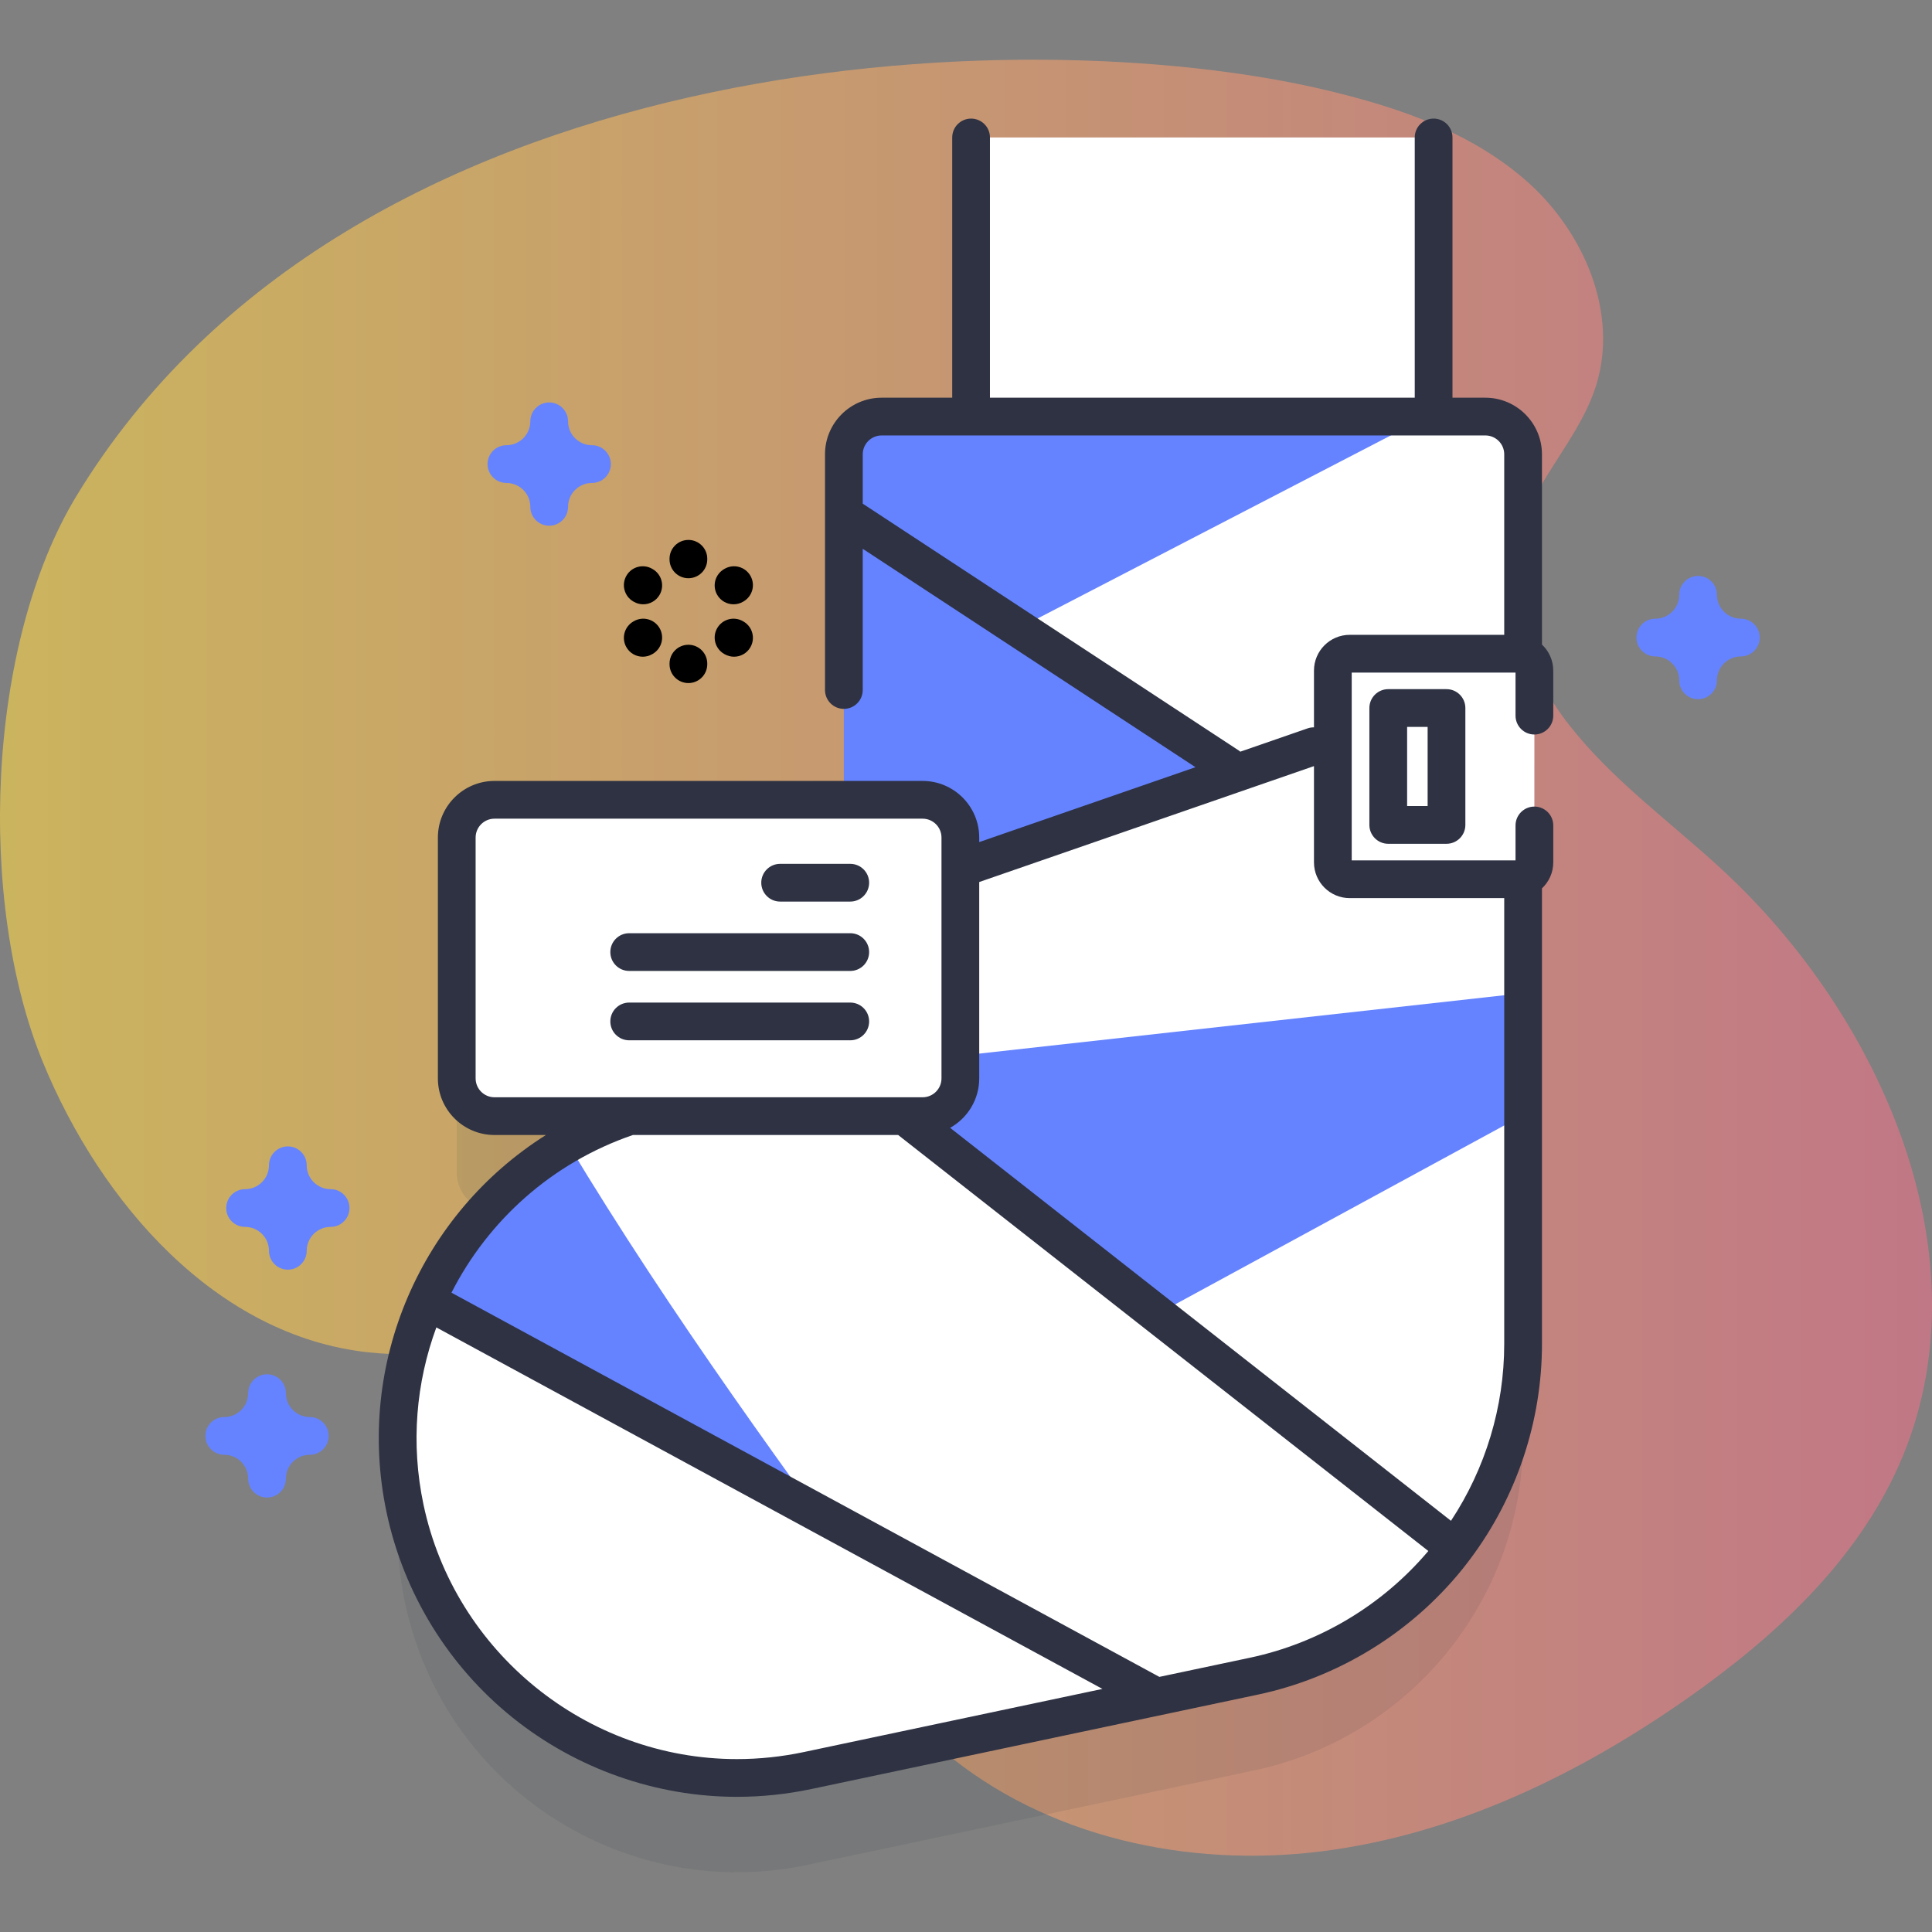
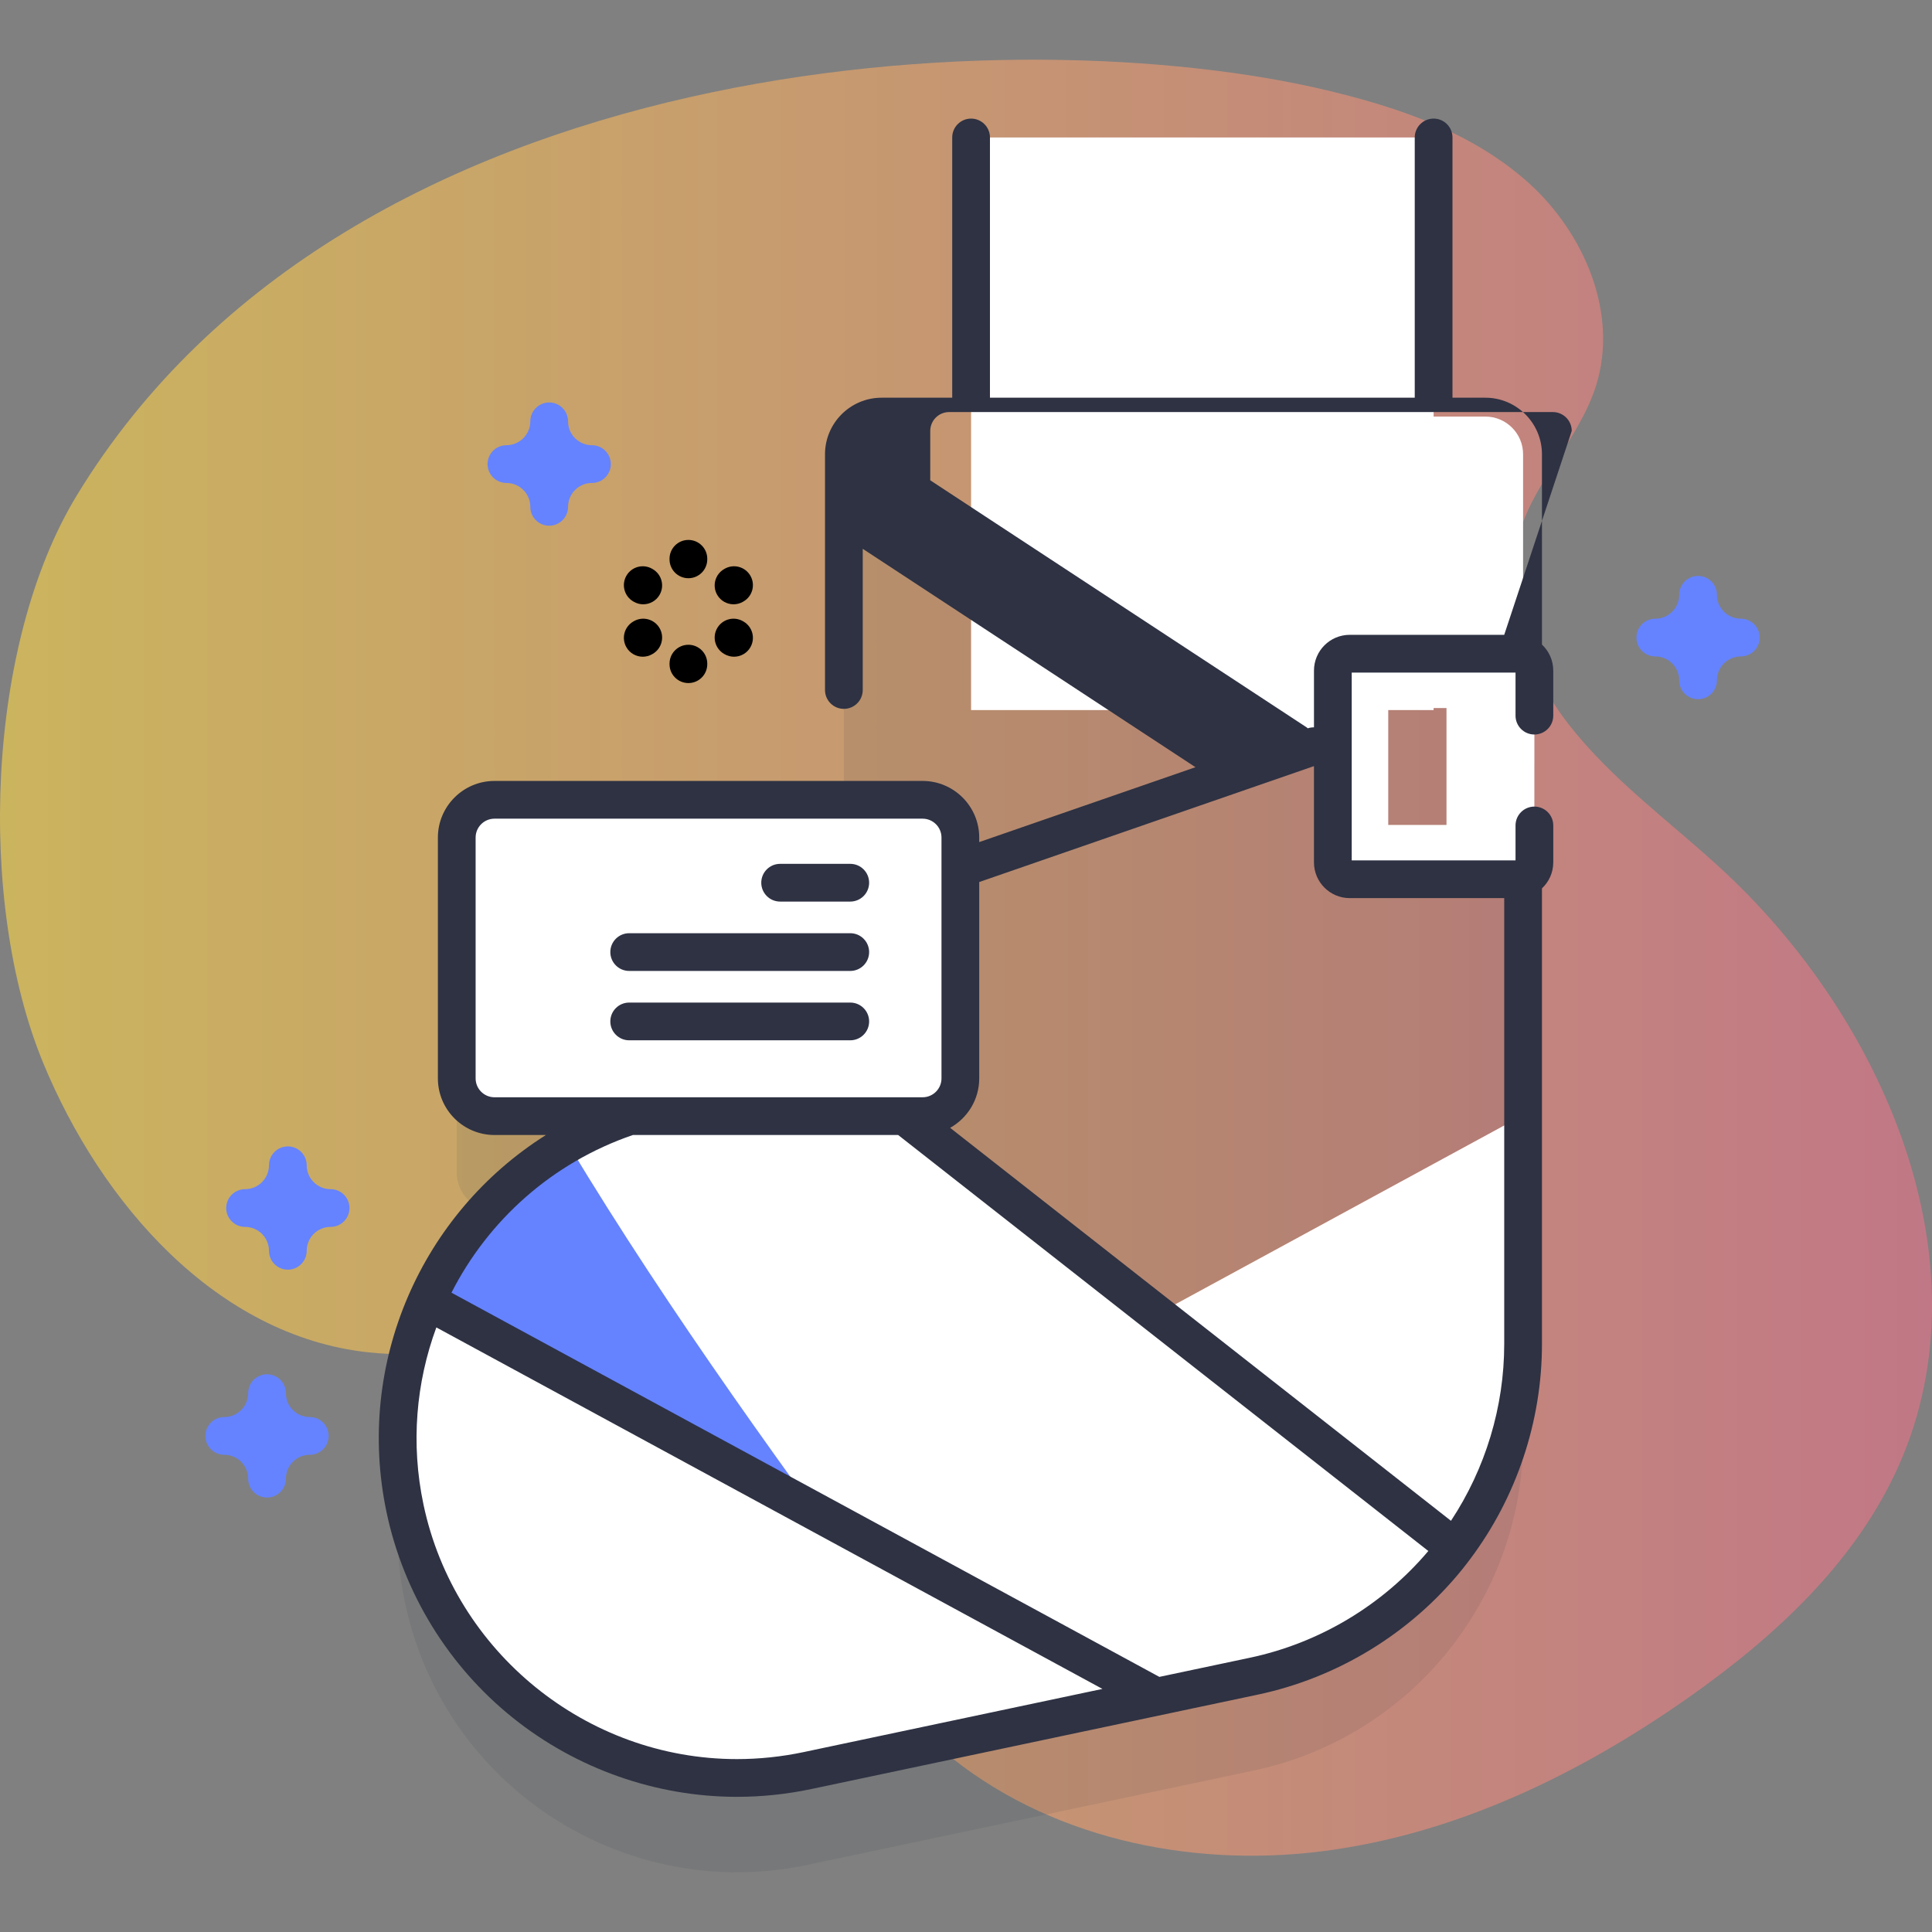
<svg xmlns="http://www.w3.org/2000/svg" version="1.1" width="512" height="512" x="0" y="0" viewBox="0 0 512 512" style="enable-background:new 0 0 512 512" xml:space="preserve" class="">
  <rect x="0" y="0" width="512" height="512" fill="#808080" stroke="none" />
  <g>
    <linearGradient id="SVGID_1_" gradientUnits="userSpaceOnUse" x1="0" x2="512" y1="253.804" y2="253.804">
      <stop stop-opacity="0.6" stop-color="#fdd748" offset="0" />
      <stop stop-opacity="0.6" stop-color="#ed728a" offset="1" />
    </linearGradient>
    <g>
      <path d="m20.337 131.316c-23.967 39.399-26.493 107.613-8.937 150.257 15.377 37.351 45.966 72.409 86.12 76.801 14.766 1.615 29.858-1.024 44.472 1.638 50.257 9.152 68.952 71.09 108.01 104.014 27.182 22.913 64.898 31.021 100.174 26.607s68.302-20.363 97.376-40.824c22.957-16.157 44.436-36.022 55.764-61.707 23.744-53.839-4.19-118.501-47.587-158.239-13.517-12.377-28.582-23.294-39.875-37.727-11.293-14.434-18.48-33.695-13.099-51.214 4.293-13.977 15.849-24.812 20.227-38.763 5.958-18.984-3.035-40.281-17.802-53.616s-34.308-20.039-53.666-24.64c-81.103-19.281-258.823-11.525-331.177 107.413z" fill="url(#SVGID_1_)" data-original="url(#SVGID_1_)" style="" />
      <g>
        <path d="m403.634 198.506v-53.11c0-5.523-4.477-10-10-10h-160c-5.523 0-10 4.477-10 10v91.562h-92.59c-5.523 0-10 4.477-10 10v63.83c0 5.523 4.477 10 10 10h35.856c-42.873 14.251-69.127 58.739-59.56 103.989 8.955 42.357 46.334 71.401 87.963 71.401 6.167 0 12.433-.639 18.707-1.965l118.241-25c41.611-8.798 71.383-45.523 71.383-88.054v-123.419c1.74-.613 2.995-2.254 2.995-4.204v-50.826c0-1.95-1.255-3.591-2.995-4.204z" fill="#2e3243" opacity=".1" data-original="#2626bc" style="" class="" />
        <g>
          <g>
            <path d="m257.347 36.431h122.576v151.744h-122.576z" fill="#ffffff" data-original="#ffffff" style="" class="" />
            <g>
              <g>
-                 <path d="m403.634 120.396v235.764c0 42.531-29.772 79.256-71.383 88.054l-118.241 25c-6.274 1.326-12.541 1.965-18.707 1.965-41.629 0-79.008-29.045-87.963-71.401-10.282-48.631 20.805-96.389 69.436-106.671l46.858-9.907v-162.804c0-5.523 4.477-10 10-10h160c5.523 0 10 4.477 10 10z" fill="#6583fe" data-original="#6583fe" style="" class="" />
-               </g>
+                 </g>
              <path d="m269.885 166.535 108.339-56.139h15.411c5.523 0 10 4.477 10 10l.001 54.382-78.01 28.345z" fill="#ffffff" data-original="#ffffff" style="" class="" />
-               <path d="m223.634 136.176 101.992 66.947-101.965 37.049z" fill="#6583fe" data-original="#6583fe" style="" class="" />
              <g fill="#fff">
-                 <path d="m403.635 174.773v88.42l-180 20.01.03-43.03z" fill="#ffffff" data-original="#ffffff" style="" class="" />
                <path d="m403.636 295.537v60.62c0 42.53-29.77 79.26-71.38 88.06l-118.25 25c-6.27 1.32-12.54 1.96-18.7 1.96-24.66 0-47.83-10.19-64.48-27.31z" fill="#ffffff" data-original="#ffffff" style="" class="" />
                <path d="m385.586 410.217c-12.72 16.94-31.38 29.36-53.33 34l-118.25 25c-6.27 1.32-12.54 1.96-18.7 1.96-41.63 0-79.01-29.04-87.97-71.4-10.28-48.63 20.81-96.39 69.44-106.67l46.86-9.91z" fill="#ffffff" data-original="#ffffff" style="" class="" />
              </g>
              <path d="m240.665 434.073c-31.46-42.615-62.811-85.552-90.147-130.948-32.917 18.919-51.458 57.501-43.182 96.652 8.96 42.36 46.34 71.4 87.97 71.4 6.16 0 12.43-.64 18.7-1.96l45.487-9.617c-6.267-8.515-12.548-17.02-18.828-25.527z" fill="#6583fe" data-original="#6583fe" style="" class="" />
              <path d="m306.486 449.667-92.48 19.55c-6.27 1.32-12.54 1.96-18.7 1.96-41.63 0-79.01-29.04-87.97-71.4-4.07-19.25-1.66-38.36 5.77-55.06z" fill="#ffffff" data-original="#ffffff" style="" class="" />
            </g>
          </g>
          <path d="m353.217 177.71v50.826c0 2.471 2.003 4.474 4.474 4.474h44.464c2.471 0 4.474-2.003 4.474-4.474v-50.826c0-2.471-2.003-4.474-4.474-4.474h-44.464c-2.471 0-4.474 2.003-4.474 4.474zm30.12 40.902h-15.436v-30.979h15.436z" fill="#ffffff" data-original="#ffffff" style="" class="" />
          <g>
            <path d="m244.504 295.788h-113.459c-5.523 0-10-4.477-10-10v-63.83c0-5.523 4.477-10 10-10h113.459c5.523 0 10 4.477 10 10v63.83c0 5.523-4.477 10-10 10z" fill="#ffffff" data-original="#ffffff" style="" class="" />
-             <path d="m367.901 182.634c-2.761 0-5 2.238-5 5v30.979c0 2.762 2.239 5 5 5h15.436c2.761 0 5-2.238 5-5v-30.979c0-2.762-2.239-5-5-5zm10.436 30.978h-5.436v-20.979h5.436z" fill="#2e3243" data-original="#0000cc" style="" class="" />
            <g>
              <g>
                <path d="m225.327 238.928h-18.583c-2.762 0-5-2.239-5-5s2.238-5 5-5h18.583c2.762 0 5 2.239 5 5s-2.238 5-5 5z" fill="#2e3243" data-original="#0000cc" style="" class="" />
              </g>
              <g>
                <path d="m225.327 257.31h-58.583c-2.762 0-5-2.239-5-5s2.238-5 5-5h58.583c2.762 0 5 2.239 5 5s-2.238 5-5 5z" fill="#2e3243" data-original="#0000cc" style="" class="" />
              </g>
              <g>
                <path d="m225.327 275.691h-58.583c-2.762 0-5-2.239-5-5s2.238-5 5-5h58.583c2.762 0 5 2.239 5 5s-2.238 5-5 5z" fill="#2e3243" data-original="#0000cc" style="" class="" />
              </g>
            </g>
          </g>
        </g>
        <g fill="#6583fe">
          <path d="m145.54 139.322c-2.761 0-5-2.238-5-5 0-3.492-2.841-6.334-6.333-6.334-2.761 0-5-2.238-5-5s2.239-5 5-5c3.492 0 6.333-2.841 6.333-6.333 0-2.762 2.239-5 5-5s5 2.238 5 5c0 3.492 2.841 6.333 6.333 6.333 2.761 0 5 2.238 5 5s-2.239 5-5 5c-3.492 0-6.333 2.842-6.333 6.334 0 2.762-2.239 5-5 5z" fill="#6583fe" data-original="#6583fe" style="" class="" />
          <path d="m70.766 396.866c-2.761 0-5-2.238-5-5 0-3.492-2.841-6.334-6.333-6.334-2.761 0-5-2.238-5-5s2.239-5 5-5c3.492 0 6.333-2.841 6.333-6.333 0-2.762 2.239-5 5-5s5 2.238 5 5c0 3.492 2.841 6.333 6.333 6.333 2.761 0 5 2.238 5 5s-2.239 5-5 5c-3.492 0-6.333 2.842-6.333 6.334 0 2.762-2.239 5-5 5z" fill="#6583fe" data-original="#6583fe" style="" class="" />
          <path d="m450.009 185.295c-2.761 0-5-2.238-5-5 0-3.492-2.841-6.334-6.333-6.334-2.761 0-5-2.238-5-5s2.239-5 5-5c3.492 0 6.333-2.841 6.333-6.333 0-2.762 2.239-5 5-5s5 2.238 5 5c0 3.492 2.841 6.333 6.333 6.333 2.761 0 5 2.238 5 5s-2.239 5-5 5c-3.492 0-6.333 2.842-6.333 6.334 0 2.761-2.239 5-5 5z" fill="#6583fe" data-original="#6583fe" style="" class="" />
          <path d="m76.281 336.475c-2.761 0-5-2.238-5-5 0-3.492-2.841-6.334-6.334-6.334-2.761 0-5-2.238-5-5s2.239-5 5-5c3.492 0 6.334-2.841 6.334-6.333 0-2.762 2.239-5 5-5s5 2.238 5 5c0 3.492 2.841 6.333 6.333 6.333 2.761 0 5 2.238 5 5s-2.239 5-5 5c-3.492 0-6.333 2.842-6.333 6.334 0 2.762-2.239 5-5 5z" fill="#6583fe" data-original="#6583fe" style="" class="" />
          <g>
            <g>
              <path d="m182.433 153.235c-2.761 0-5-2.238-5-5v-.149c0-2.762 2.239-5 5-5s5 2.238 5 5v.149c0 2.762-2.239 5-5 5z" fill="#000000" data-original="#000000" style="" />
              <path d="m182.433 181.019c-2.761 0-5-2.238-5-5v-.149c0-2.762 2.239-5 5-5s5 2.238 5 5v.149c0 2.762-2.239 5-5 5z" fill="#000000" data-original="#000000" style="" />
            </g>
            <g>
              <path d="m170.462 160.145c-.85 0-1.711-.217-2.501-.674l-.13-.075c-2.39-1.384-3.205-4.442-1.822-6.832 1.384-2.39 4.441-3.207 6.833-1.822l.13.075c2.39 1.384 3.205 4.442 1.822 6.832-.927 1.602-2.606 2.496-4.332 2.496z" fill="#000000" data-original="#000000" style="" />
              <path d="m194.523 174.037c-.85 0-1.711-.217-2.501-.674l-.13-.075c-2.39-1.384-3.206-4.442-1.822-6.832 1.383-2.39 4.441-3.207 6.833-1.822l.13.075c2.39 1.384 3.206 4.442 1.822 6.832-.926 1.601-2.606 2.496-4.332 2.496z" fill="#000000" data-original="#000000" style="" />
            </g>
            <g>
              <path d="m170.342 174.037c-1.726 0-3.405-.895-4.332-2.496-1.384-2.39-.568-5.448 1.822-6.832l.13-.075c2.392-1.385 5.449-.567 6.833 1.822 1.384 2.39.568 5.448-1.822 6.832l-.13.075c-.79.457-1.651.674-2.501.674z" fill="#000000" data-original="#000000" style="" />
              <path d="m194.403 160.145c-1.726 0-3.405-.895-4.332-2.496-1.384-2.39-.568-5.448 1.822-6.832l.13-.075c2.392-1.385 5.449-.567 6.833 1.822 1.384 2.39.568 5.448-1.822 6.832l-.13.075c-.789.457-1.651.674-2.501.674z" fill="#000000" data-original="#000000" style="" />
            </g>
          </g>
        </g>
      </g>
-       <path d="m406.629 194.652c2.761 0 5-2.238 5-5v-11.942c0-2.717-1.156-5.163-2.994-6.892v-50.421c0-8.271-6.729-15-15-15h-8.712v-68.967c0-2.762-2.239-5-5-5s-5 2.238-5 5v68.966h-112.575v-68.966c0-2.762-2.239-5-5-5s-5 2.238-5 5v68.966h-18.713c-8.271 0-15 6.729-15 15v62.461c0 2.762 2.239 5 5 5s5-2.238 5-5v-37.418l88.177 57.878-57.307 19.845v-1.205c0-8.271-6.729-15-15-15h-113.46c-8.271 0-15 6.729-15 15v63.83c0 8.271 6.729 15 15 15h13.638c-32.942 20.75-50.613 60.392-42.234 100.023 4.533 21.438 16.427 40.775 33.494 54.452 16.83 13.487 37.912 20.915 59.361 20.915 6.592 0 13.234-.697 19.742-2.073l118.241-25c21.243-4.491 40.472-16.254 54.146-33.12.731-.901 1.431-1.827 2.131-2.748 12.317-16.397 19.073-36.526 19.073-57.078v-120.73c1.838-1.729 2.994-4.176 2.994-6.892v-9.783c0-2.762-2.239-5-5-5s-5 2.238-5 5v9.257h-43.412v-49.773h43.412v11.416c-.002 2.761 2.237 4.999 4.998 4.999zm-275.585 96.136c-2.757 0-5-2.243-5-5v-63.83c0-2.757 2.243-5 5-5h113.46c2.757 0 5 2.243 5 5v63.83c0 2.757-2.243 5-5 5zm81.933 173.534c-5.829 1.231-11.775 1.856-17.674 1.856-39.873 0-74.81-28.36-83.071-67.436-3.423-16.192-1.971-32.378 3.405-46.963l176.521 95.801zm118.24-25-23.973 5.069-187.603-101.816c9.706-19.063 26.537-34.403 48.084-41.788h70.298l140.501 110.244c-12.153 14.366-28.875 24.394-47.307 28.291zm67.418-201.312v118.15c0 16.67-4.974 33.025-14.112 46.868l-132.727-104.143c4.592-2.567 7.707-7.472 7.707-13.097v-52.042l88.713-30.721v25.511c0 5.224 4.25 9.474 9.474 9.474zm0-69.774h-40.944c-5.224 0-9.474 4.25-9.474 9.474v15.044c-.543 0-1.094.067-1.636.255l-17.89 6.195c-.109-.085-.203-.183-.321-.26l-99.735-65.465v-13.082c0-2.757 2.243-5 5-5h160c2.757 0 5 2.243 5 5z" fill="#2e3243" data-original="#0000cc" style="" class="" />
+       <path d="m406.629 194.652c2.761 0 5-2.238 5-5v-11.942c0-2.717-1.156-5.163-2.994-6.892v-50.421c0-8.271-6.729-15-15-15h-8.712v-68.967c0-2.762-2.239-5-5-5s-5 2.238-5 5v68.966h-112.575v-68.966c0-2.762-2.239-5-5-5s-5 2.238-5 5v68.966h-18.713c-8.271 0-15 6.729-15 15v62.461c0 2.762 2.239 5 5 5s5-2.238 5-5v-37.418l88.177 57.878-57.307 19.845v-1.205c0-8.271-6.729-15-15-15h-113.46c-8.271 0-15 6.729-15 15v63.83c0 8.271 6.729 15 15 15h13.638c-32.942 20.75-50.613 60.392-42.234 100.023 4.533 21.438 16.427 40.775 33.494 54.452 16.83 13.487 37.912 20.915 59.361 20.915 6.592 0 13.234-.697 19.742-2.073l118.241-25c21.243-4.491 40.472-16.254 54.146-33.12.731-.901 1.431-1.827 2.131-2.748 12.317-16.397 19.073-36.526 19.073-57.078v-120.73c1.838-1.729 2.994-4.176 2.994-6.892v-9.783c0-2.762-2.239-5-5-5s-5 2.238-5 5v9.257h-43.412v-49.773h43.412v11.416c-.002 2.761 2.237 4.999 4.998 4.999zm-275.585 96.136c-2.757 0-5-2.243-5-5v-63.83c0-2.757 2.243-5 5-5h113.46c2.757 0 5 2.243 5 5v63.83c0 2.757-2.243 5-5 5zm81.933 173.534c-5.829 1.231-11.775 1.856-17.674 1.856-39.873 0-74.81-28.36-83.071-67.436-3.423-16.192-1.971-32.378 3.405-46.963l176.521 95.801zm118.24-25-23.973 5.069-187.603-101.816c9.706-19.063 26.537-34.403 48.084-41.788h70.298l140.501 110.244c-12.153 14.366-28.875 24.394-47.307 28.291zm67.418-201.312v118.15c0 16.67-4.974 33.025-14.112 46.868l-132.727-104.143c4.592-2.567 7.707-7.472 7.707-13.097v-52.042l88.713-30.721v25.511c0 5.224 4.25 9.474 9.474 9.474zm0-69.774h-40.944c-5.224 0-9.474 4.25-9.474 9.474v15.044c-.543 0-1.094.067-1.636.255c-.109-.085-.203-.183-.321-.26l-99.735-65.465v-13.082c0-2.757 2.243-5 5-5h160c2.757 0 5 2.243 5 5z" fill="#2e3243" data-original="#0000cc" style="" class="" />
    </g>
  </g>
</svg>